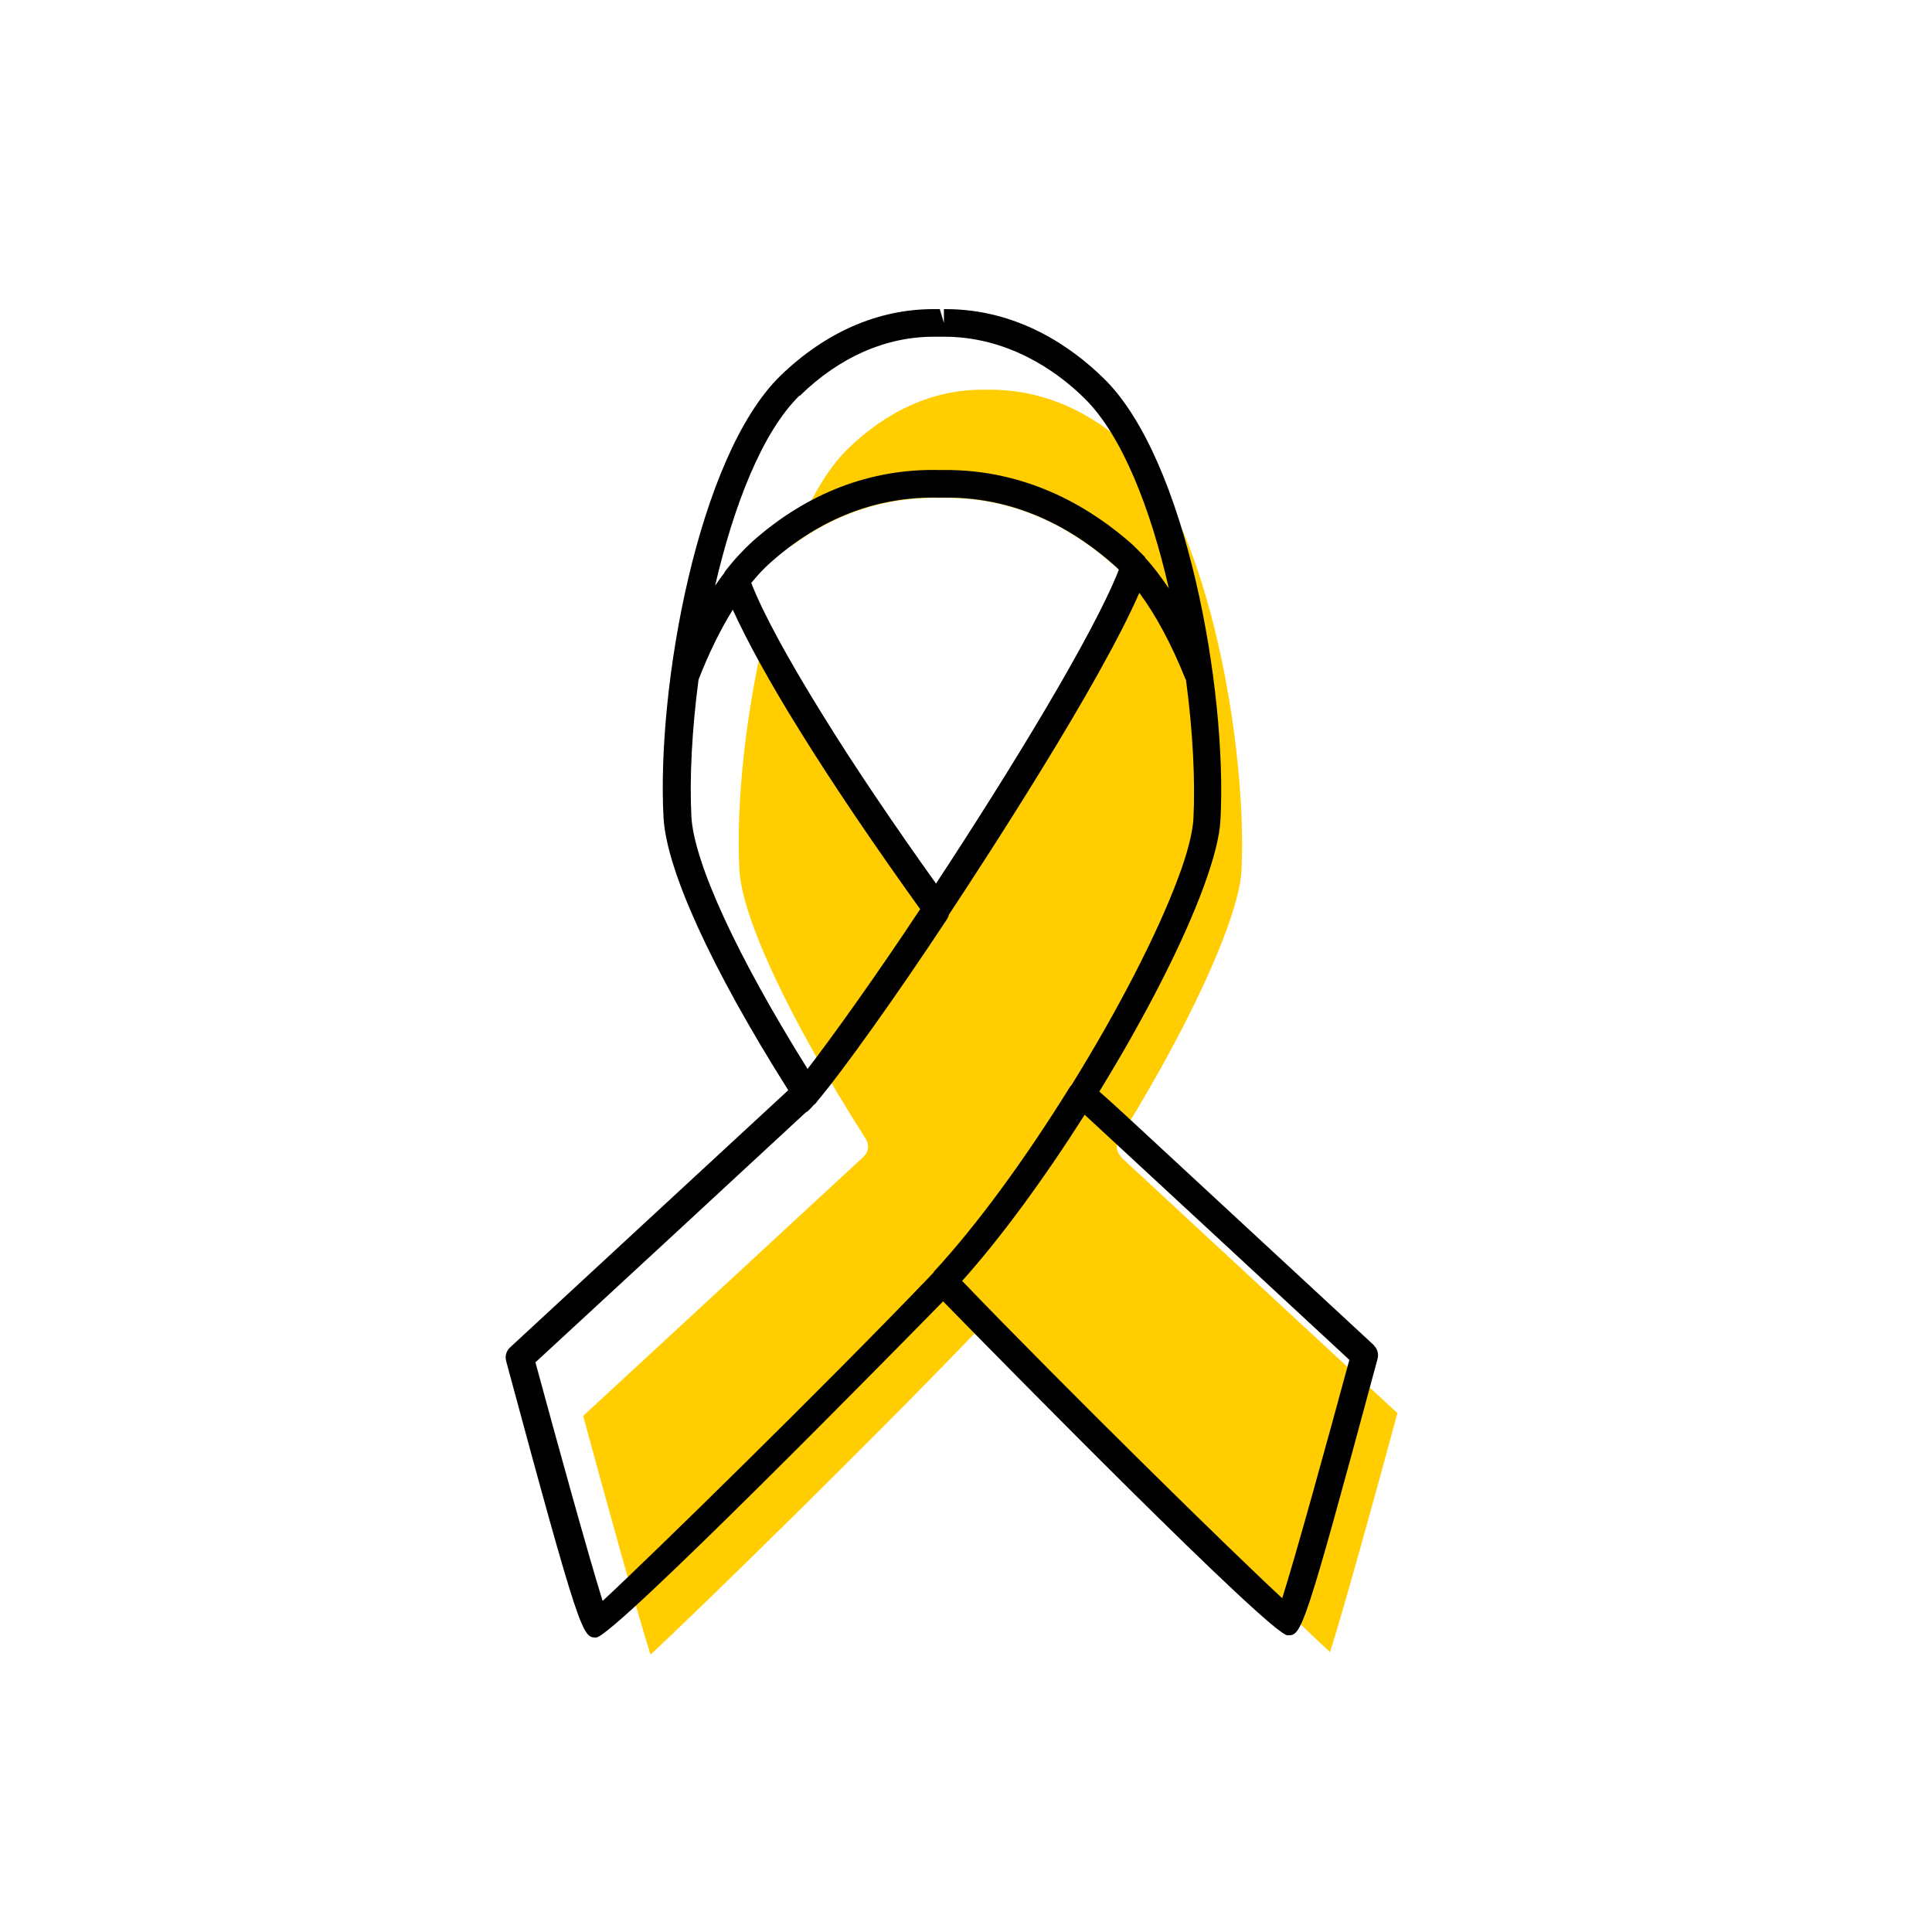
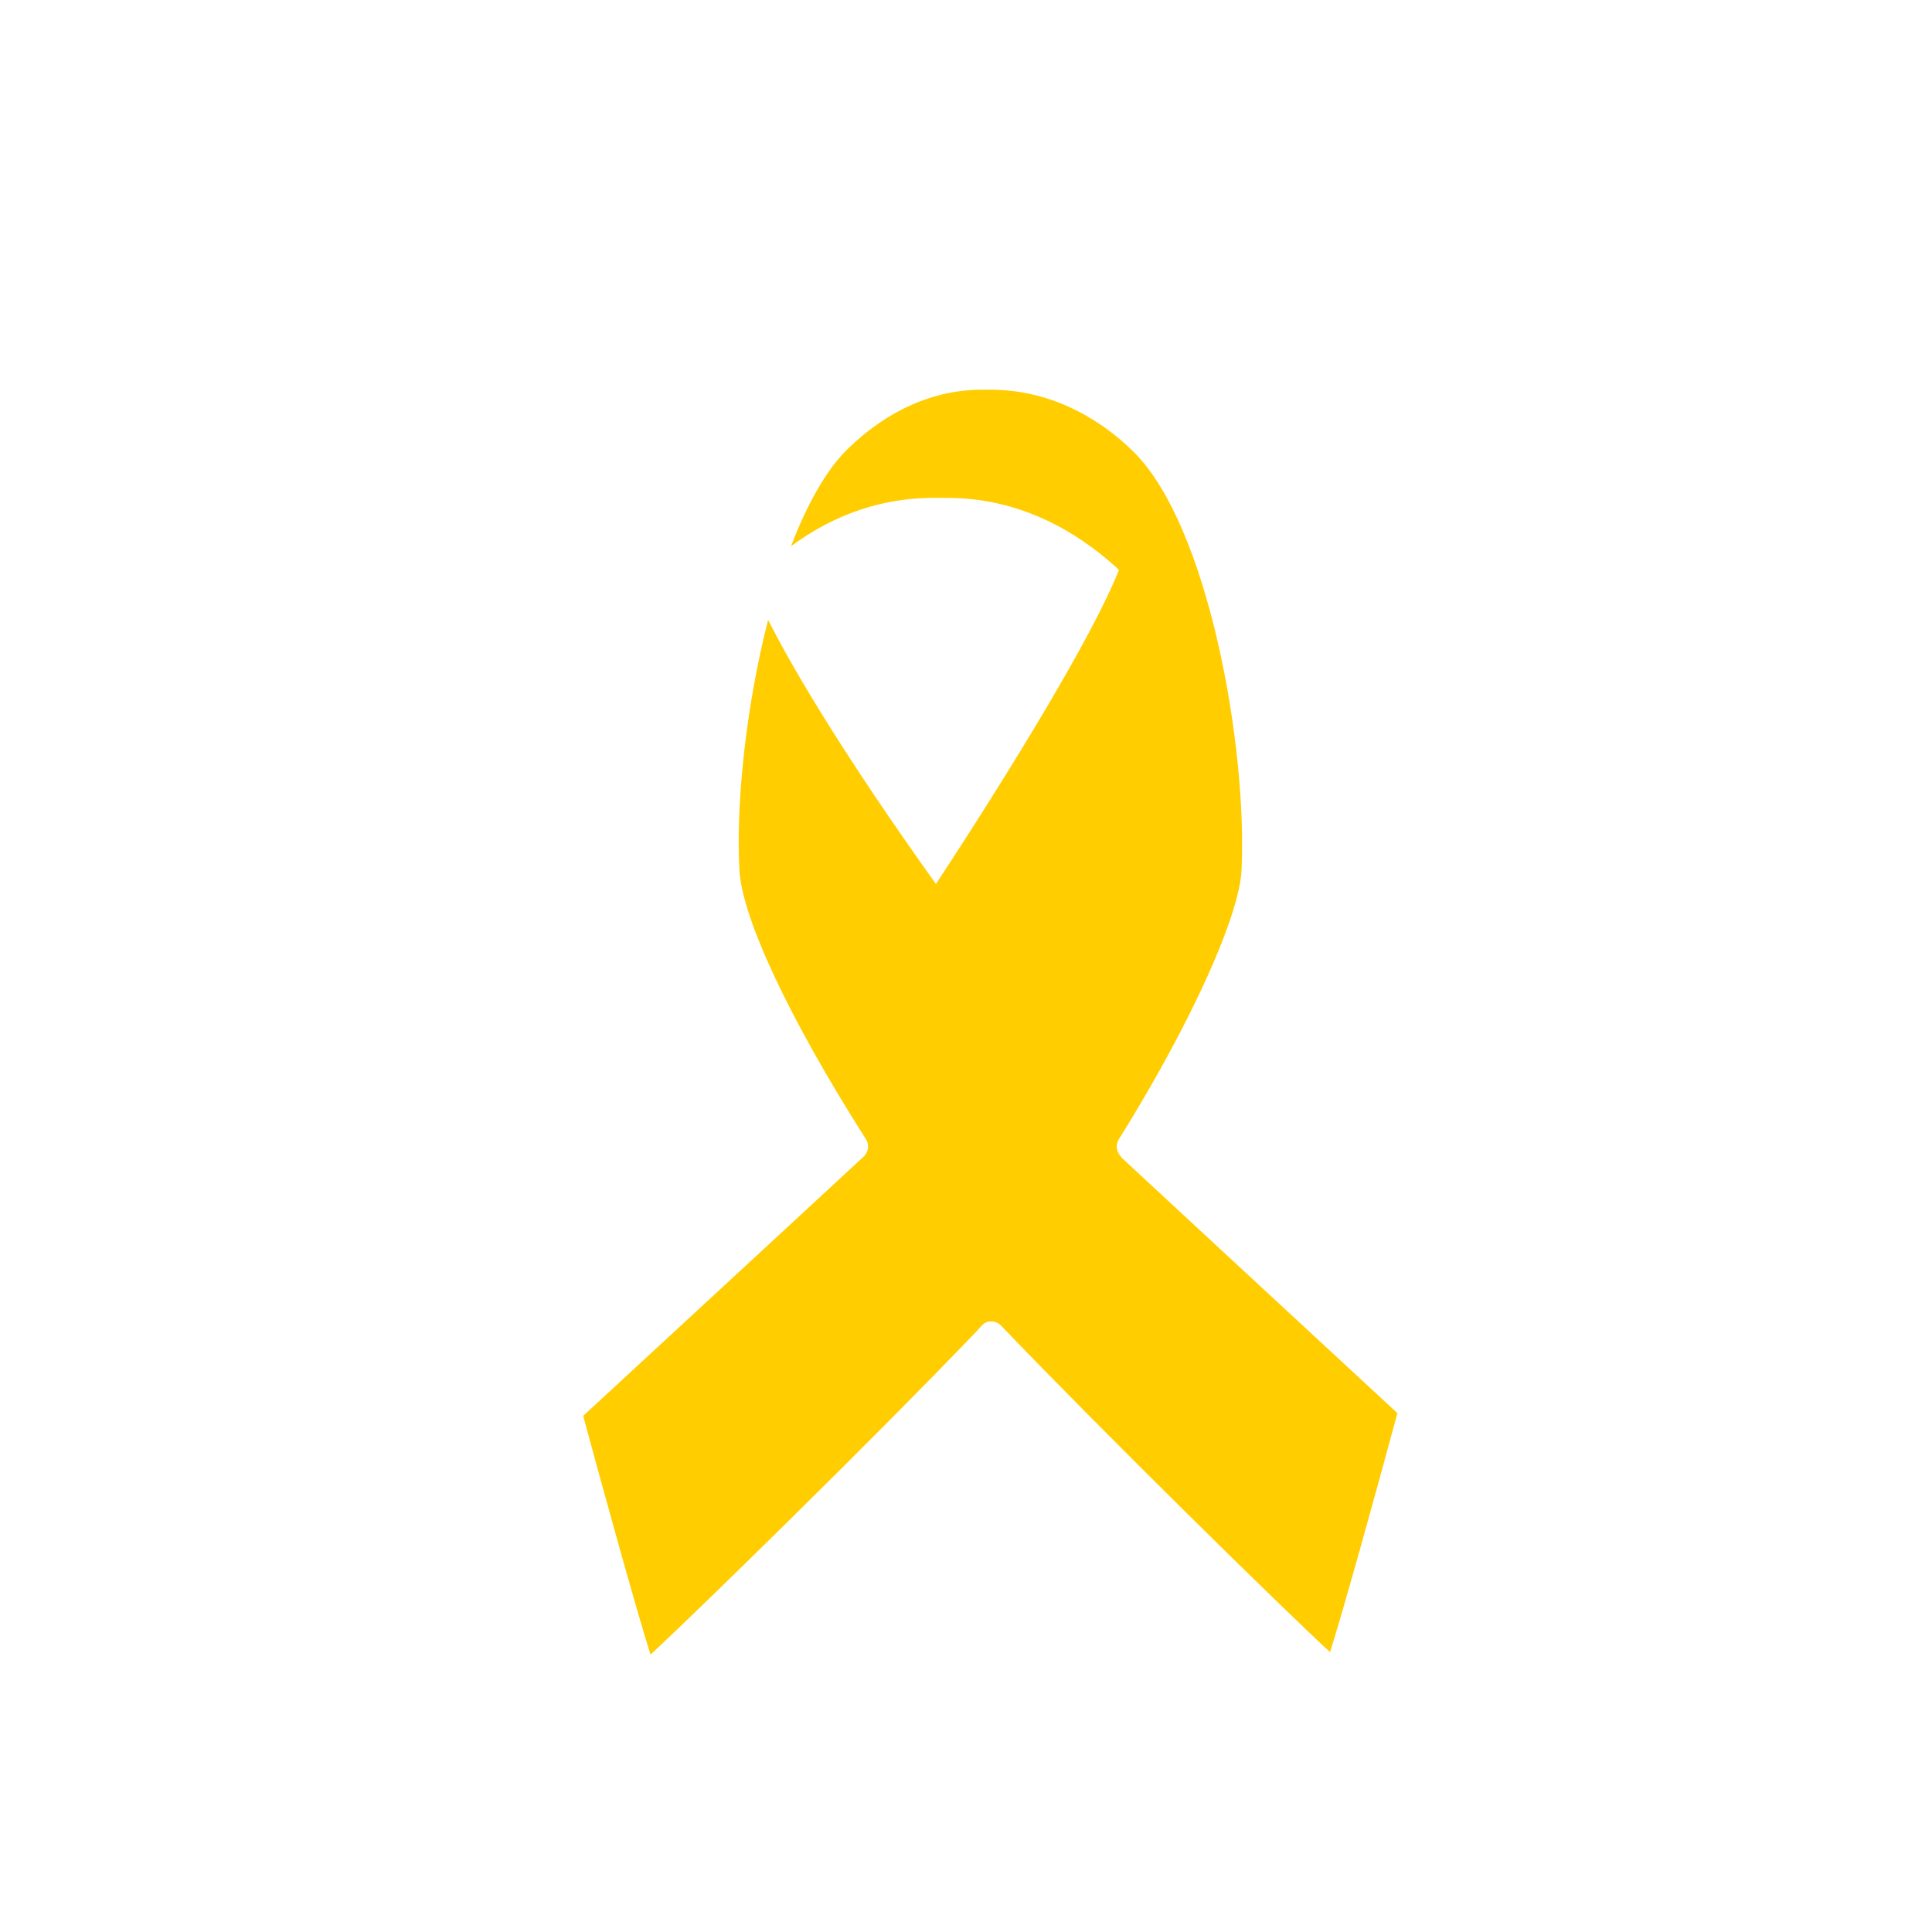
<svg xmlns="http://www.w3.org/2000/svg" width="70" height="70" viewBox="-10 -10 70 70">
  <rect x="-10" y="-10" width="70" height="70" fill="white" />
  <g id="uuid-b094d4f6-872a-4c45-8619-842c636a1bd2">
    <path d="M30.62,31.91c-.17-.16-.21-.42-.09-.62,1.73-2.77,3.15-5.53,3.9-7.57,.33-.9,.52-1.64,.55-2.14,.23-4.42-1.18-12.55-3.93-15.23-1.05-1.03-2.78-2.2-5.09-2.23h-.38c-1.74,0-3.42,.74-4.86,2.14-.8,.78-1.49,2.04-2.06,3.53,1.61-1.19,3.41-1.79,5.36-1.75h.21c2.8-.03,4.87,1.32,6.14,2.45,.06,.05,.11,.1,.17,.16-.91,2.33-3.91,7.24-6.63,11.38-1.52-2.13-2.93-4.21-4.08-6.07-.85-1.37-1.51-2.53-2-3.5-.8,3.13-1.17,6.64-1.04,9.05,.09,1.74,1.79,5.36,4.53,9.68l.06,.09c.12,.2,.09,.45-.08,.62-.13,.12-8.65,8-10.17,9.4,.78,2.89,1.95,7.11,2.44,8.65,1.79-1.66,8.1-7.84,11.79-11.69l.2-.22c.09-.1,.2-.17,.36-.16,.13,0,.26,.05,.35,.15,3.72,3.88,10.11,10.16,11.92,11.83,.49-1.55,1.66-5.76,2.44-8.66-1.47-1.36-9.93-9.19-10.02-9.28Z" fill="#ffcd00" stroke-width="0" />
-     <path d="M39.78,38.74l-8.64-8c-.59-.55-1.01-.93-1.31-1.19,1.67-2.72,3.04-5.4,3.78-7.42,.37-1.01,.58-1.82,.61-2.43,.25-4.71-1.24-13.08-4.23-15.99-1.17-1.15-3.12-2.51-5.73-2.51h-.06v.5l-.15-.5h-.23c-2.01,0-3.92,.84-5.55,2.42-2.99,2.92-4.48,11.28-4.23,15.99,.1,1.9,1.74,5.49,4.52,9.89-1.36,1.26-6.96,6.43-10.08,9.32-.14,.13-.19,.32-.14,.5,2.7,10.01,2.77,10.01,3.26,10.01,.62,0,11.19-10.77,12.57-12.18,2.03,2.08,11.88,12.1,12.48,12.1,.51,0,.56,0,3.26-10.01,.05-.18,0-.37-.14-.5ZM18.98,4.34c1.43-1.4,3.11-2.14,4.85-2.14h.38c2.27,0,4.04,1.2,5.08,2.23,1.36,1.33,2.4,4,3.06,6.89-.28-.41-.56-.79-.86-1.11,0-.01,0-.03-.02-.04-.02-.03-.05-.05-.07-.07-.01-.01-.03-.03-.04-.05,0,0-.02-.01-.03-.02-.1-.1-.2-.21-.3-.3-1.4-1.24-3.71-2.74-6.88-2.7h-.11c-2.49-.06-4.8,.83-6.79,2.6-.34,.31-.68,.68-1,1.1h0v.02c-.12,.15-.23,.31-.34,.47,.67-2.89,1.7-5.56,3.06-6.89Zm4.93,17.67c-1.52-2.13-2.93-4.21-4.08-6.07-1.28-2.06-2.18-3.71-2.61-4.82,.23-.28,.46-.53,.7-.74,1.8-1.6,3.85-2.4,6.1-2.35h.21c2.8-.03,4.87,1.32,6.14,2.45,.06,.05,.11,.1,.17,.16-.91,2.33-3.91,7.24-6.63,11.38Zm-8.86-2.44c-.07-1.38,.02-3.13,.26-4.95,.38-.97,.8-1.82,1.24-2.53,.51,1.12,1.31,2.59,2.43,4.39,1.22,1.97,2.73,4.19,4.36,6.46-1.56,2.36-3.17,4.61-4.08,5.79-2.55-4.08-4.12-7.48-4.21-9.15Zm-3.22,28.42c-.49-1.56-1.65-5.75-2.43-8.63,1.36-1.25,8.15-7.53,9.8-9.06,.03-.02,.07-.03,.09-.06,.05-.05,.12-.12,.2-.21l.08-.07s.02-.04,.04-.06c.9-1.06,2.92-3.89,4.71-6.61,.03-.05,.05-.1,.06-.15,1.34-2.03,5.45-8.33,6.9-11.66,.6,.81,1.16,1.85,1.67,3.12,0,.01,.02,.02,.02,.03,.25,1.86,.34,3.64,.27,5.04-.03,.49-.21,1.23-.55,2.13-.75,2.02-2.16,4.76-3.87,7.52-.01,.02-.03,.03-.04,.04-1.67,2.69-3.42,5.07-4.94,6.71,0,.01-.01,.02-.02,.04l-.2,.21c-3.68,3.84-9.98,10.01-11.78,11.68Zm24.62-.09c-1.78-1.64-7.85-7.6-11.59-11.49,1.39-1.55,2.94-3.66,4.44-6.02,1.74,1.61,8.3,7.68,9.59,8.88-.78,2.88-1.94,7.08-2.43,8.63Z" stroke-width="0" />
  </g>
  <g id="uuid-f4e896f4-3e00-4999-98c6-b2e609f6a181" />
</svg>